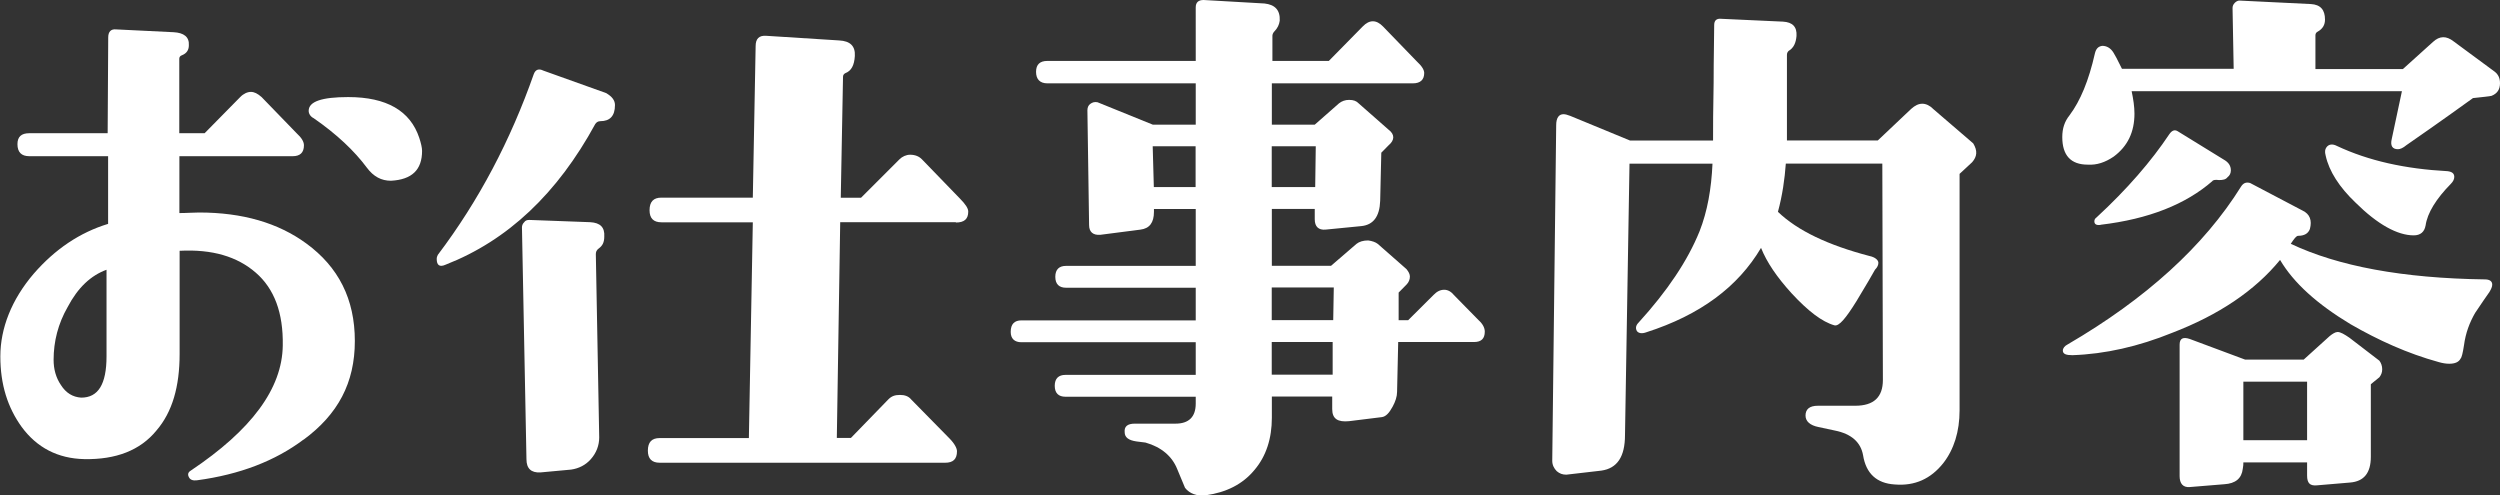
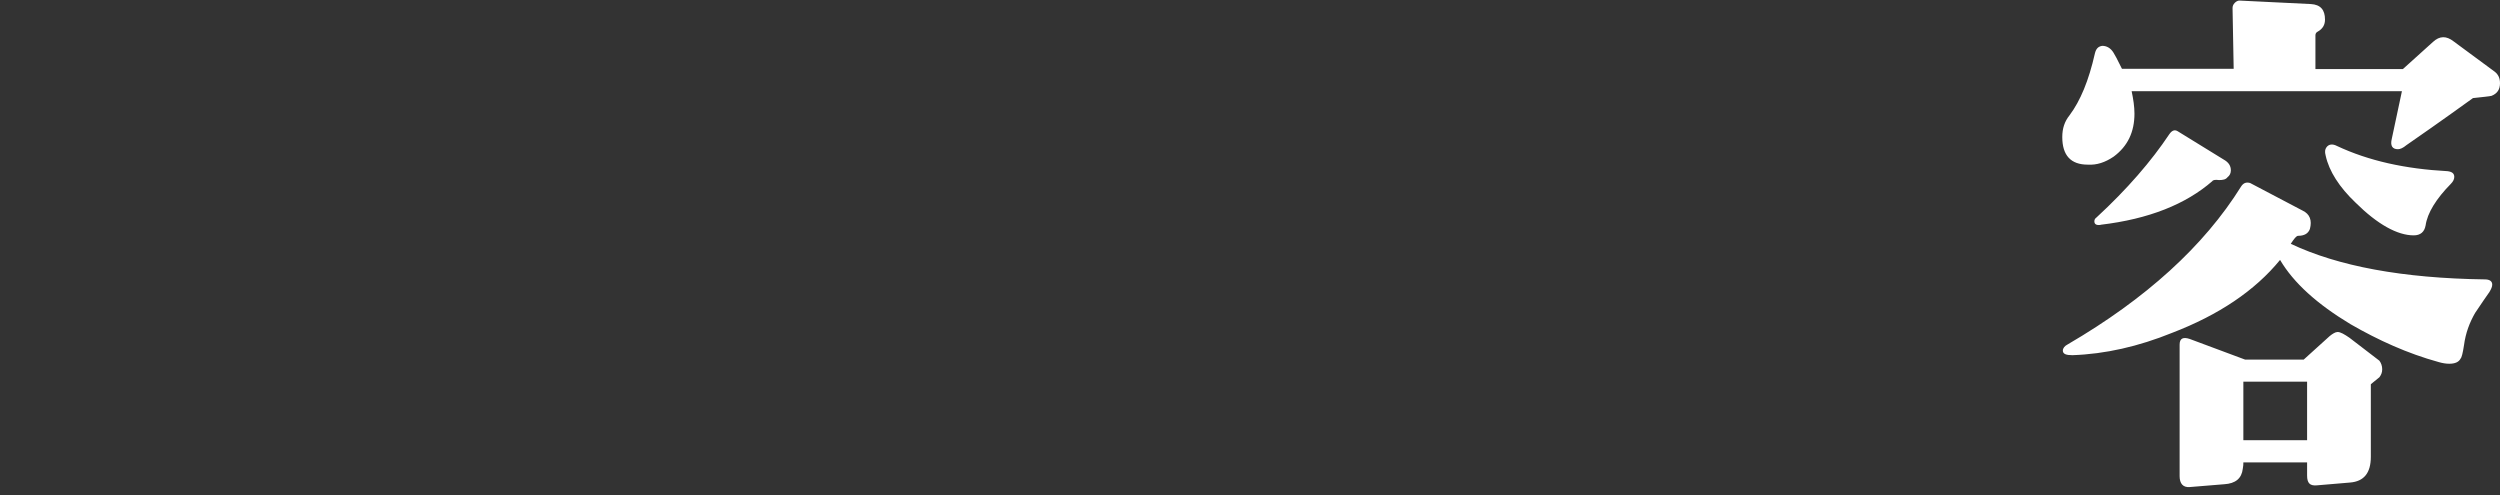
<svg xmlns="http://www.w3.org/2000/svg" id="_レイヤー_2" viewBox="0 0 222 44">
  <rect x="0" y="0" width="222" height="44" fill="#333333" stroke="none" />
  <defs>
    <style>.cls-1{fill:#fff;}</style>
  </defs>
  <g id="_パーツ">
    <g>
-       <path class="cls-1" d="M26.96,39.03c-2.51,1.89-5.66,3.11-9.47,3.62-.35,.05-.6-.05-.7-.25-.15-.25-.1-.46,.15-.61,5.41-3.62,8.12-7.29,8.17-11.11,.05-2.9-.75-5.04-2.4-6.47-1.65-1.43-3.86-2.09-6.76-1.94v9.17c0,2.9-.65,5.15-2.05,6.78-1.45,1.78-3.61,2.6-6.41,2.55-2.36-.05-4.21-1.02-5.56-2.85-1.25-1.73-1.9-3.77-1.9-6.27s1-5.05,2.96-7.34c1.9-2.19,4.11-3.67,6.61-4.43v-6.01H2.6c-.7,0-1.05-.36-1.05-1.07,0-.66,.35-.97,1.05-.97h6.96l.05-8.51c0-.51,.25-.76,.7-.71l5.11,.25c.9,.05,1.4,.41,1.35,1.17,0,.41-.2,.71-.6,.87-.15,.05-.25,.15-.25,.31v6.62h2.25l3.16-3.21c.3-.31,.65-.46,.95-.46s.6,.15,.95,.46l3.11,3.21c.45,.41,.65,.76,.65,1.07,0,.66-.35,.97-1,.97H15.93v5.05c.65,0,1.2-.05,1.75-.05,3.86,0,7.02,.92,9.52,2.75,2.86,2.09,4.31,4.94,4.31,8.66s-1.5,6.52-4.56,8.77ZM9.47,23.95c-1.4,.51-2.55,1.58-3.46,3.31-.85,1.48-1.25,3.06-1.25,4.69,0,.82,.2,1.58,.65,2.24,.45,.71,1.05,1.07,1.8,1.12,1.5,0,2.25-1.17,2.25-3.67v-7.69Zm28.01-10.55c0,1.68-.9,2.55-2.76,2.65-.85,0-1.55-.36-2.15-1.17-1.1-1.48-2.66-2.96-4.71-4.38-.3-.15-.45-.41-.45-.66,0-.82,1.15-1.22,3.51-1.22,3.41,0,5.51,1.22,6.31,3.62,.15,.46,.25,.87,.25,1.17Z" />
-       <path class="cls-1" d="M52.86,11.01c-3.36,6.17-7.77,10.34-13.28,12.49-.55,.25-.8,.05-.8-.51,0-.15,.05-.25,.1-.36,3.66-4.84,6.46-10.19,8.52-16.05,.15-.41,.45-.51,.85-.31l5.56,1.99c.55,.31,.8,.66,.8,1.07,0,.97-.45,1.43-1.3,1.43-.2,0-.35,.1-.45,.25Zm.3,11.06c-.2,.15-.25,.31-.25,.51l.3,16.26c0,.71-.25,1.38-.75,1.94-.45,.51-1.05,.82-1.75,.92l-2.71,.25c-.85,.05-1.25-.36-1.25-1.17l-.4-20.59c0-.15,.05-.31,.2-.46,.1-.15,.25-.2,.45-.2l5.41,.2c.9,.05,1.3,.46,1.25,1.27,0,.51-.15,.82-.5,1.07Zm31.72-2.34h-10.27l-.3,19.16h1.25l3.31-3.41c.3-.31,.6-.41,1.05-.41,.4,0,.75,.1,1,.41l3.41,3.47c.45,.46,.65,.87,.65,1.12,0,.71-.35,1.02-1.05,1.02h-25.35c-.7,0-1.05-.36-1.05-1.07,0-.76,.35-1.12,1.05-1.12h7.92l.35-19.16h-8.12c-.7,0-1.05-.36-1.05-1.07,0-.76,.35-1.12,1.05-1.12h8.12l.25-13.45c0-.66,.3-.97,.95-.92l6.46,.41c1,.05,1.45,.51,1.4,1.38-.05,.82-.3,1.32-.85,1.53-.1,.05-.2,.15-.2,.31l-.2,10.75h1.8l3.41-3.41c.25-.25,.6-.41,.95-.41,.45,0,.8,.15,1.05,.41l3.36,3.47c.5,.51,.75,.87,.75,1.17,0,.66-.35,.97-1.1,.97Z" />
-       <path class="cls-1" d="M130.92,30.37h-6.76l-.1,4.43c0,.41-.15,.87-.4,1.32-.3,.56-.6,.87-.95,.92l-2.91,.36c-1,.1-1.5-.2-1.5-1.07v-1.12h-5.36v1.89c0,1.83-.5,3.41-1.55,4.64-1.05,1.27-2.51,1.99-4.31,2.24-.8,.1-1.45-.15-1.85-.66l-.7-1.68c-.45-1.12-1.4-1.94-2.81-2.34l-.8-.1c-.7-.1-1.05-.36-1.05-.82-.05-.51,.25-.76,.9-.76h3.61c1.2,0,1.8-.61,1.8-1.78v-.61h-11.57c-.6,0-.95-.31-.95-.97s.35-.97,.95-.97h11.57v-2.9h-15.48c-.6,0-.95-.31-.95-.92,0-.71,.35-1.02,.95-1.02h15.48v-2.9h-11.52c-.6,0-.95-.31-.95-.97s.35-.97,.95-.97h11.52v-5.05h-3.71v.25c0,.97-.4,1.48-1.2,1.58l-3.56,.46c-.65,.05-1-.25-1-.87l-.15-10.19c0-.25,.1-.46,.25-.56,.2-.15,.4-.2,.65-.15l4.91,1.99h3.81v-3.67h-13.18c-.65,0-1-.36-1-1.02s.35-.97,1-.97h13.18V.66c0-.46,.25-.66,.7-.66l5.41,.31c.9,.1,1.4,.56,1.35,1.53-.05,.36-.2,.66-.45,.92-.15,.15-.2,.31-.2,.41v2.24h5.01l3.01-3.06c.3-.31,.6-.46,.9-.46s.6,.15,.9,.46l3.01,3.11c.45,.41,.65,.76,.65,1.02,0,.61-.35,.92-1,.92h-12.53v3.67h3.81l2.15-1.89c.25-.2,.55-.31,.9-.31,.4,0,.65,.1,.85,.31l2.66,2.34c.55,.41,.55,.92,0,1.38l-.65,.66-.1,4.28c-.05,1.38-.6,2.14-1.7,2.24l-3.16,.31c-.6,.05-.95-.25-.95-.92v-.92h-3.81v5.05h5.26l2.25-1.94c.25-.2,.6-.31,1.05-.31,.35,.05,.65,.15,.85,.31l2.55,2.24c.2,.25,.3,.46,.3,.66,0,.25-.1,.51-.3,.71l-.7,.71v2.45h.85l2.25-2.24c.3-.31,.6-.46,.95-.46,.3,0,.6,.15,.85,.46l2.2,2.24c.4,.36,.55,.71,.55,1.02,0,.61-.3,.92-.95,.92Zm-24.75-17.38h-3.81l.1,3.62h3.71v-3.62Zm6.76,0v3.62h3.86l.05-3.62h-3.91Zm0,12.54v2.9h5.46l.05-2.9h-5.51Zm0,4.84v2.9h5.41v-2.9h-5.41Z" />
-       <path class="cls-1" d="M175.11,14.42l-1.1,1.02v21c0,1.89-.5,3.47-1.45,4.69-1.1,1.38-2.51,2.04-4.31,1.89-1.6-.1-2.55-.97-2.81-2.6-.2-1.12-1-1.89-2.51-2.19l-1.45-.31c-.75-.15-1.15-.51-1.15-1.02,0-.56,.35-.87,1.1-.87h3.31c1.65,0,2.46-.76,2.46-2.29l-.05-19.21h-8.57c-.1,1.38-.3,2.8-.7,4.28,1.75,1.68,4.46,2.96,8.12,3.92,.5,.1,.8,.36,.8,.61,0,.2-.1,.41-.3,.61-.2,.36-.75,1.32-1.65,2.8-.95,1.53-1.55,2.24-1.95,2.14-1.1-.31-2.35-1.27-3.81-2.85-1.3-1.43-2.2-2.75-2.71-4.03-2.05,3.47-5.41,5.96-10.17,7.49-.4,.15-.7,.1-.85-.1-.15-.25-.1-.51,.15-.76,2.55-2.8,4.36-5.5,5.41-8.1,.7-1.78,1.05-3.77,1.15-6.01h-7.37l-.4,24.1c0,1.94-.7,2.96-2.1,3.16l-3.11,.36c-.35,0-.6-.1-.85-.31-.25-.25-.4-.56-.4-.92l.35-29.81c0-.66,.25-.97,.65-.97,.15,0,.35,.05,.6,.15l5.31,2.19h7.37c0-1.12,0-2.8,.05-5.1,0-2.29,.05-4.03,.05-5.15,0-.41,.2-.61,.65-.56l5.46,.25c.85,.05,1.25,.46,1.2,1.27-.05,.61-.25,1.07-.7,1.33-.1,.1-.15,.2-.15,.36v7.59h8.07l2.96-2.8c.35-.31,.65-.46,1-.46,.3,0,.65,.15,.95,.46l3.56,3.06c.4,.66,.35,1.17-.1,1.68Z" />
      <path class="cls-1" d="M222,7.39c0,.56-.25,.92-.75,1.12-.2,.05-.75,.1-1.65,.2-.65,.46-2.6,1.89-5.91,4.18-.3,.25-.55,.36-.75,.36-.5,0-.7-.31-.55-.92l.9-4.23h-24c.15,.71,.25,1.38,.25,1.99,0,1.63-.6,2.9-1.85,3.82-.75,.51-1.5,.76-2.3,.71-1.5,0-2.26-.82-2.26-2.45,0-.76,.2-1.38,.65-1.94,.95-1.27,1.7-3.06,2.25-5.5,.1-.41,.3-.61,.65-.66,.4,0,.75,.2,1,.61,.1,.15,.35,.61,.75,1.43h9.92l-.1-5.4c0-.15,.05-.31,.2-.46,.1-.1,.25-.2,.4-.2l6.36,.31c.85,.05,1.25,.51,1.25,1.38,0,.46-.2,.82-.65,1.07-.1,.05-.2,.15-.2,.31v3.01h7.77l2.66-2.4c.6-.56,1.2-.56,1.85-.05l3.66,2.7c.3,.25,.45,.56,.45,1.02Zm-2.2,20.38c-.5,.87-.85,1.78-1,2.9-.1,.66-.2,1.07-.3,1.17-.15,.31-.5,.46-1,.46-.3,0-.6-.05-.95-.15-2.76-.76-5.36-1.94-7.82-3.36-2.96-1.78-5.06-3.67-6.26-5.71-2.25,2.75-5.46,4.89-9.57,6.47-3.01,1.22-5.96,1.89-8.87,1.99-.55,0-.85-.1-.85-.41,0-.2,.15-.41,.45-.56,6.91-4.03,12.08-8.71,15.38-14.01,.2-.31,.45-.41,.8-.31l4.66,2.45c.65,.31,.85,.87,.65,1.63-.15,.41-.5,.61-1.05,.61-.15,0-.35,.25-.65,.71,4.21,1.99,9.92,3.06,17.24,3.16,.4,0,.65,.15,.65,.46,0,.2-.1,.41-.25,.66-.3,.41-.7,1.02-1.25,1.83Zm-33.27-7.8c-.35,.05-.55-.05-.55-.31,0-.15,.05-.25,.2-.36,2.71-2.5,4.86-4.99,6.46-7.39,.25-.36,.5-.41,.75-.25l4.06,2.5c.45,.25,.65,.56,.65,.97,0,.25-.1,.46-.3,.61-.15,.2-.4,.25-.75,.25-.35-.05-.55,0-.6,.1-2.35,2.04-5.61,3.36-9.92,3.87Zm24,14.17v6.42c0,1.43-.6,2.19-1.85,2.29l-2.96,.25c-.6,.05-.85-.2-.85-.87v-1.17h-5.66c0,.15,0,.31-.05,.56-.1,.87-.65,1.32-1.65,1.38l-3.06,.25c-.6,.05-.9-.31-.9-.97v-11.67c0-.56,.3-.71,.9-.51l4.91,1.83h5.21l2.31-2.09c.25-.2,.5-.36,.7-.36,.25,0,.6,.2,1.05,.51l2.66,2.04c.15,.2,.25,.46,.25,.76s-.1,.51-.25,.71l-.75,.61Zm-5.66-.25h-5.66v5.2h5.66v-5.2Zm10.52-13.86c-.1,.56-.45,.87-1.05,.87-1.45,0-3.21-.97-5.16-2.9-1.45-1.38-2.36-2.8-2.66-4.18-.1-.36-.05-.56,.05-.71,.2-.31,.55-.36,.95-.15,2.81,1.32,6.06,2.04,9.82,2.24,.4,.05,.6,.2,.6,.51,0,.2-.1,.41-.3,.61-1.3,1.32-2.1,2.6-2.25,3.72Z" />
    </g>
  </g>
</svg>